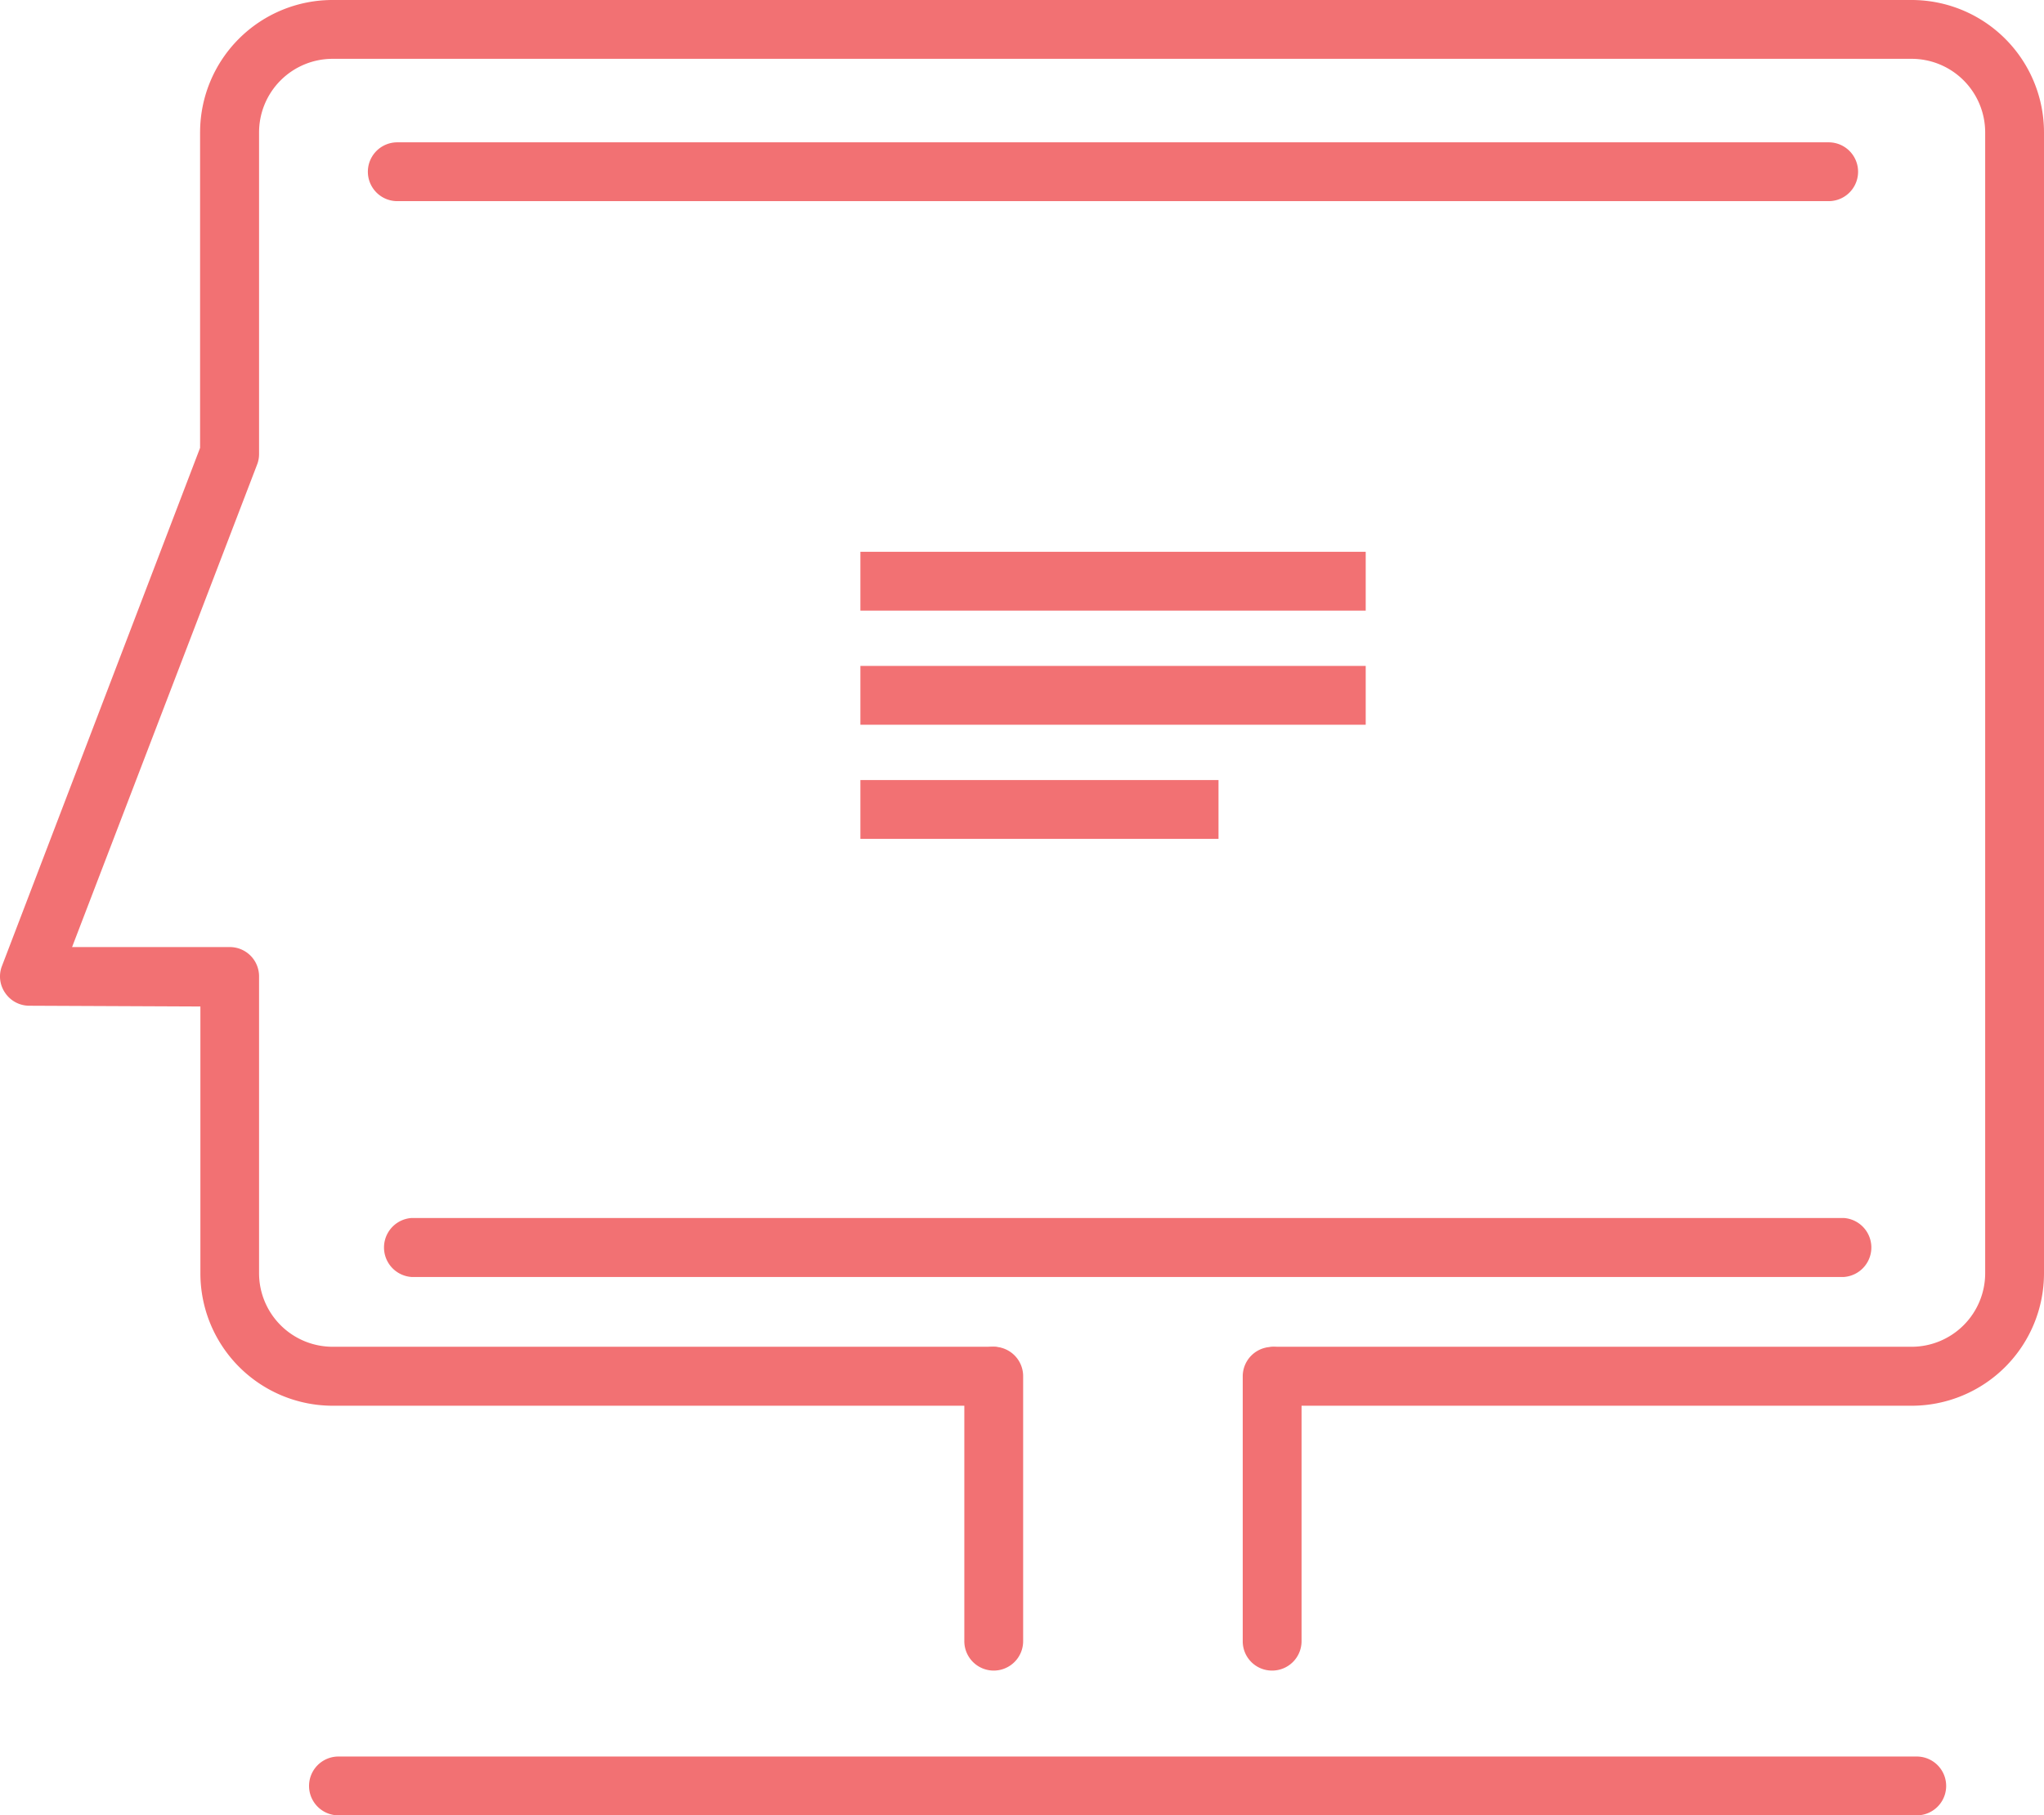
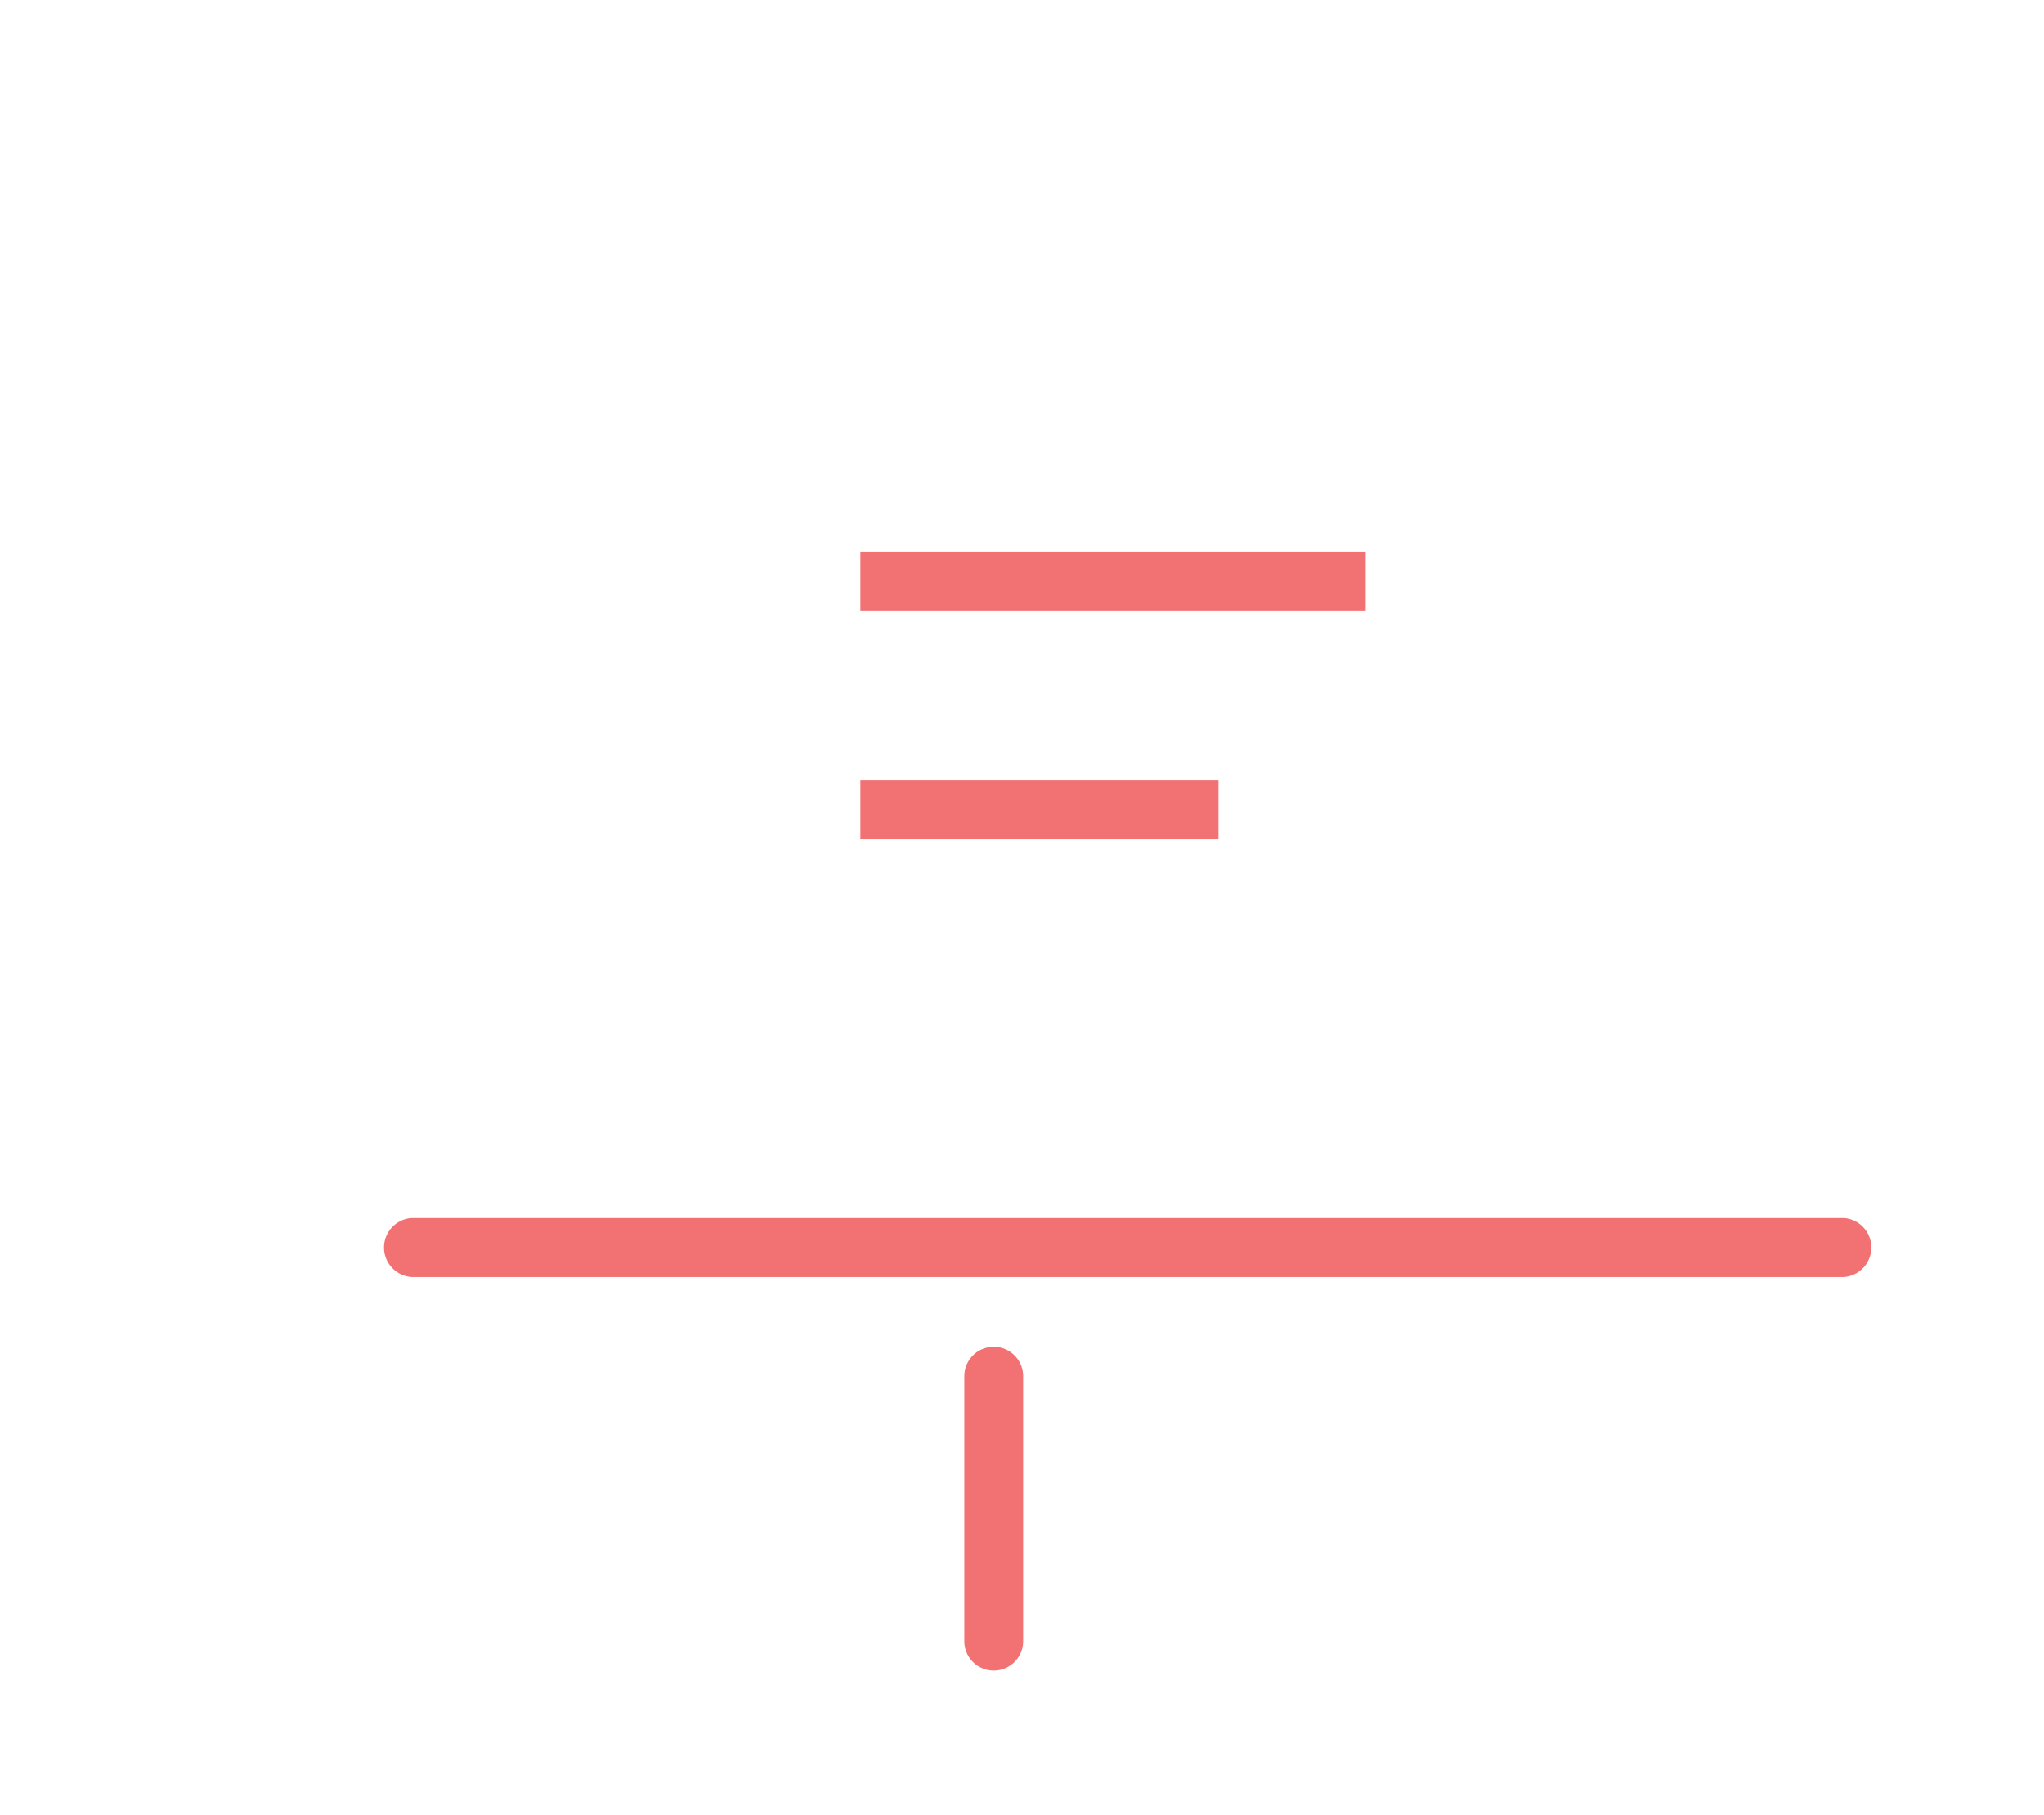
<svg xmlns="http://www.w3.org/2000/svg" viewBox="0 0 134.13 119.13">
  <defs>
    <style>.cls-1{fill:#f27173;}</style>
  </defs>
  <title>icon_02</title>
  <g id="Layer_2" data-name="Layer 2">
    <g id="Layer_1-2" data-name="Layer 1">
      <g id="Capa_1" data-name="Capa 1">
-         <path class="cls-1" d="M125.44,92.25H83.56a1.94,1.94,0,0,1,0-3.87h41.88a4.83,4.83,0,0,0,4.83-4.83V8.69a4.83,4.83,0,0,0-4.83-4.83H21.84A4.83,4.83,0,0,0,17,8.69v21.1a1.89,1.89,0,0,1-.13.7L4.73,62.15H15.09A1.92,1.92,0,0,1,17,64.08h0V83.55a4.83,4.83,0,0,0,4.83,4.83H65.22a1.94,1.94,0,0,1,0,3.87H21.84a8.69,8.69,0,0,1-8.69-8.7V66.05L1.92,66a1.91,1.91,0,0,1-1.58-.84,1.89,1.89,0,0,1-.21-1.77l13-34V8.69A8.69,8.69,0,0,1,21.84,0h103.6a8.69,8.69,0,0,1,8.69,8.69V83.55A8.69,8.69,0,0,1,125.44,92.25Z" />
-         <path class="cls-1" d="M120,13.2H26.07a1.93,1.93,0,0,1,0-3.86H120a1.93,1.93,0,0,1,0,3.86Z" />
-         <path class="cls-1" d="M125.78,119.13H22.21a1.93,1.93,0,0,1,0-3.86H125.78a1.93,1.93,0,0,1,0,3.86Z" />
        <path class="cls-1" d="M121,83.8H27a1.94,1.94,0,0,1,0-3.87H121a1.94,1.94,0,0,1,0,3.87Z" />
        <path class="cls-1" d="M65.21,109.63a1.93,1.93,0,0,1-1.93-1.94V90.31a1.93,1.93,0,1,1,3.86,0v17.38A1.93,1.93,0,0,1,65.21,109.63Z" />
-         <path class="cls-1" d="M83.48,109.63a1.92,1.92,0,0,1-1.93-1.93V90.32a1.93,1.93,0,1,1,3.86,0V107.7A1.93,1.93,0,0,1,83.48,109.63Z" />
        <rect class="cls-1" x="56.46" y="36.21" width="33.16" height="3.86" />
-         <rect class="cls-1" x="56.46" y="43.7" width="33.16" height="3.86" />
        <rect class="cls-1" x="56.46" y="51.19" width="23.5" height="3.86" />
      </g>
    </g>
  </g>
</svg>